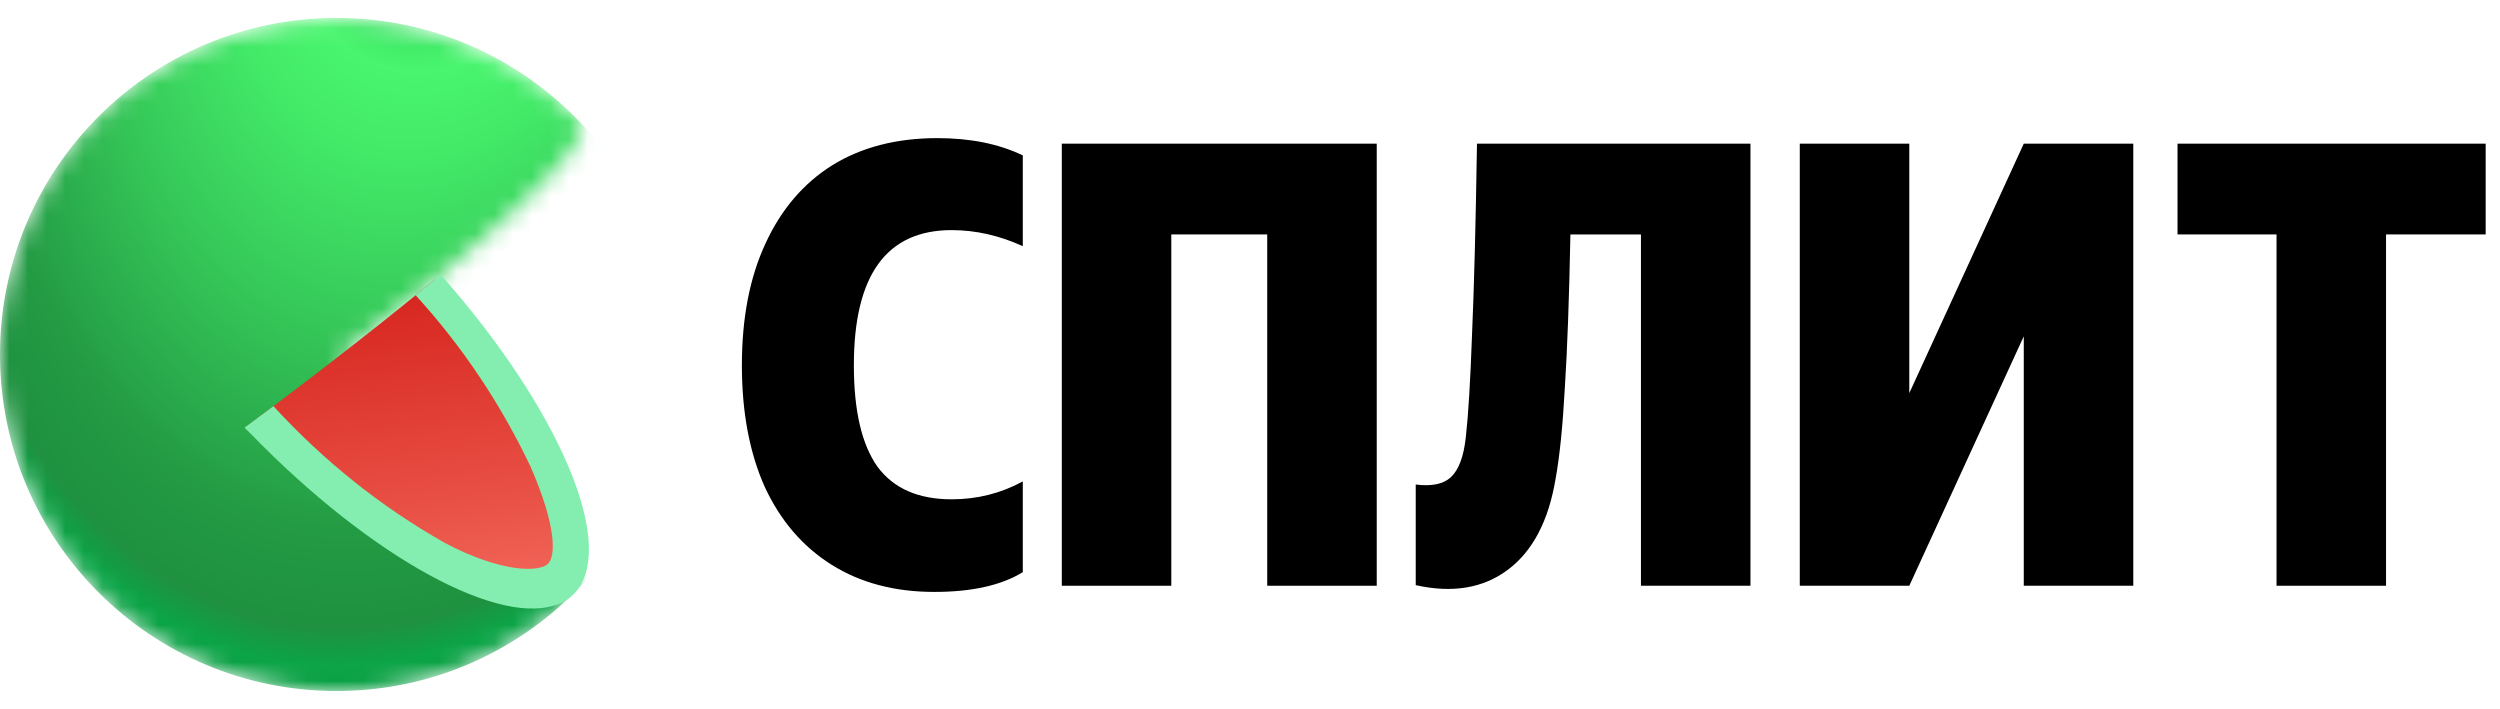
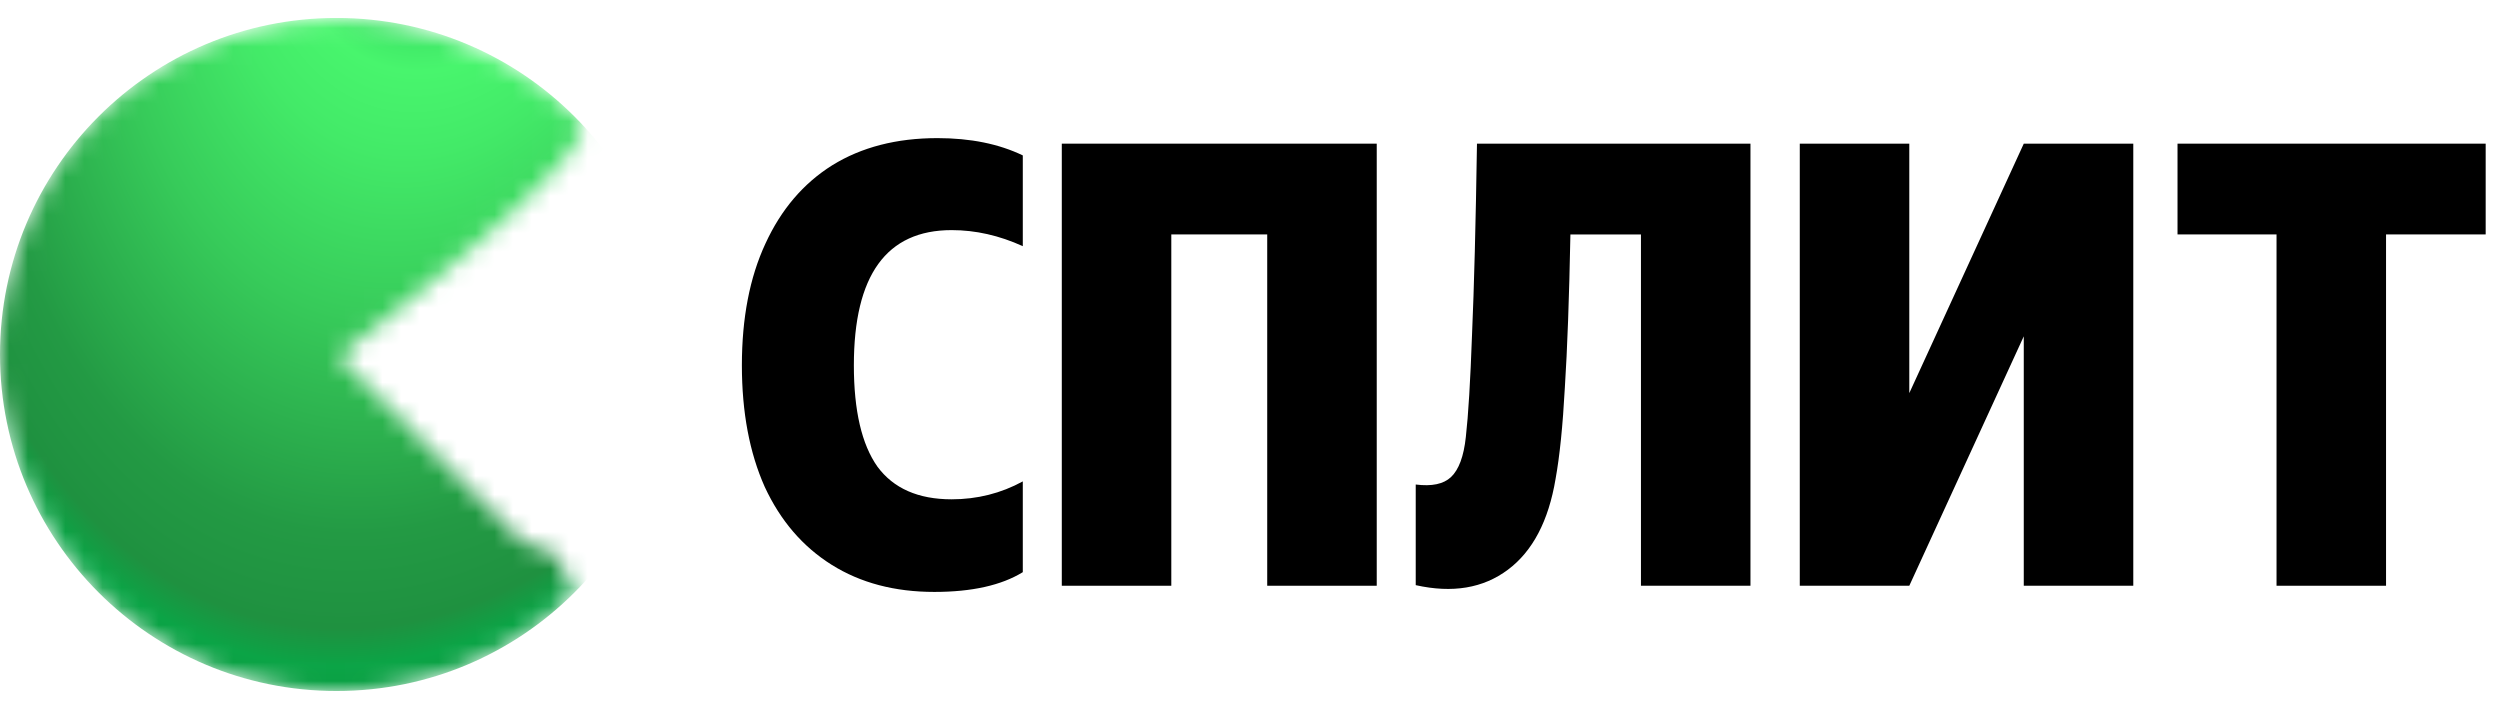
<svg xmlns="http://www.w3.org/2000/svg" width="134" height="38" viewBox="0 0 134 38" fill="none">
  <g clip-path="url(#clip0_99188_13636)">
    <g clip-path="url(#clip1_99188_13636)">
      <mask id="mask0_99188_13636" style="mask-type:alpha" maskUnits="userSpaceOnUse" x="-1" y="1" width="33" height="37">
-         <path fill-rule="evenodd" clip-rule="evenodd" d="M29.863 29.806C29.89 29.817 29.903 29.823 29.903 29.823C29.891 29.834 29.879 29.845 29.866 29.856C29.905 29.873 29.924 29.882 29.924 29.883C29.917 29.889 29.911 29.895 29.904 29.901C29.933 29.915 29.948 29.922 29.948 29.922C29.936 29.933 29.924 29.944 29.911 29.955C29.923 29.961 29.932 29.965 29.939 29.968C29.951 29.974 29.957 29.976 29.956 29.976C29.947 29.985 29.937 29.994 29.926 30.004C29.97 30.025 29.993 30.036 29.992 30.036C29.983 30.045 29.974 30.053 29.964 30.062C30.001 30.08 30.02 30.09 30.02 30.09L30.014 30.096L30.01 30.099L30.002 30.106C30.026 30.118 30.039 30.124 30.038 30.124C30.026 30.135 30.012 30.147 29.997 30.16C30.038 30.181 30.059 30.192 30.059 30.193L30.053 30.198L30.049 30.201C30.046 30.205 30.042 30.208 30.038 30.212C30.078 30.233 30.098 30.243 30.098 30.244C30.09 30.252 30.08 30.26 30.071 30.269L30.084 30.276C30.089 30.278 30.093 30.28 30.096 30.282C30.101 30.285 30.104 30.286 30.103 30.286L30.07 30.317C30.108 30.338 30.128 30.349 30.128 30.349L30.103 30.37C30.137 30.39 30.155 30.4 30.155 30.4L30.151 30.404L30.136 30.418C30.144 30.422 30.151 30.426 30.156 30.429C30.162 30.433 30.166 30.435 30.169 30.437C30.172 30.438 30.174 30.439 30.174 30.439L30.137 30.472C30.175 30.494 30.194 30.505 30.193 30.505L30.169 30.527C30.202 30.546 30.219 30.556 30.218 30.557L30.193 30.578C30.206 30.586 30.217 30.593 30.224 30.597C30.235 30.604 30.24 30.607 30.239 30.608L30.216 30.628C30.248 30.648 30.264 30.658 30.264 30.659L30.23 30.689C30.266 30.712 30.285 30.724 30.284 30.725L30.27 30.738C30.295 30.755 30.308 30.764 30.308 30.764L30.28 30.788C30.307 30.806 30.321 30.815 30.32 30.815L30.302 30.831C30.336 30.854 30.354 30.866 30.353 30.866L30.338 30.88C30.364 30.898 30.377 30.908 30.377 30.908C30.37 30.915 30.359 30.924 30.346 30.936C30.379 30.959 30.396 30.971 30.396 30.971L30.365 30.998C30.393 31.018 30.408 31.028 30.407 31.029L30.387 31.046C30.424 31.074 30.444 31.088 30.443 31.089L30.431 31.099C30.442 31.107 30.45 31.113 30.455 31.117C30.462 31.122 30.465 31.125 30.465 31.125L30.44 31.148C30.456 31.16 30.467 31.169 30.473 31.174C30.477 31.177 30.48 31.179 30.479 31.179L30.464 31.192C30.494 31.217 30.51 31.229 30.509 31.23L30.489 31.248C30.499 31.256 30.506 31.262 30.513 31.267C30.52 31.273 30.525 31.277 30.528 31.279C30.529 31.28 30.53 31.281 30.53 31.281C30.53 31.281 30.526 31.285 30.518 31.291C30.542 31.31 30.554 31.32 30.554 31.32L30.527 31.345C30.559 31.372 30.576 31.386 30.576 31.386L30.562 31.399C30.591 31.424 30.606 31.437 30.606 31.437L30.589 31.453C30.616 31.476 30.631 31.488 30.63 31.489L30.608 31.508L30.645 31.54L30.625 31.556C30.652 31.581 30.666 31.594 30.666 31.594L30.65 31.608C30.667 31.624 30.679 31.634 30.685 31.64C30.689 31.643 30.69 31.645 30.69 31.645L30.681 31.653L30.727 31.696L30.703 31.716L30.735 31.747L30.718 31.763L30.757 31.801L30.739 31.817L30.777 31.855L30.365 32.228C26.857 35.497 22.194 37.239 17.401 37.07C12.609 36.901 8.08 34.834 4.811 31.326C1.542 27.818 -0.2 23.155 -0.031 18.362C0.126 13.924 1.909 9.711 4.959 6.517C5.291 6.161 5.642 5.818 6.013 5.489L6.025 5.48L6.038 5.468C6.341 5.211 6.652 4.965 6.97 4.73L6.994 4.712C7.207 4.552 7.422 4.397 7.641 4.247C10.901 1.996 14.822 0.854 18.816 1.026C20.313 1.091 21.784 1.339 23.199 1.756C24.89 2.244 26.524 2.982 28.045 3.977C29.145 4.69 30.184 5.54 31.138 6.529C31.14 6.532 31.142 6.535 31.144 6.538L31.148 6.541C31.151 6.545 31.153 6.551 31.154 6.559C31.161 6.571 31.169 6.586 31.176 6.606C31.357 6.947 31.442 8.799 18.144 19.106L27.932 28.984C29.127 29.474 29.885 29.786 29.881 29.79C29.875 29.795 29.869 29.8 29.863 29.806Z" fill="white" />
+         <path fill-rule="evenodd" clip-rule="evenodd" d="M29.863 29.806C29.89 29.817 29.903 29.823 29.903 29.823C29.891 29.834 29.879 29.845 29.866 29.856C29.905 29.873 29.924 29.882 29.924 29.883C29.917 29.889 29.911 29.895 29.904 29.901C29.933 29.915 29.948 29.922 29.948 29.922C29.936 29.933 29.924 29.944 29.911 29.955C29.923 29.961 29.932 29.965 29.939 29.968C29.951 29.974 29.957 29.976 29.956 29.976C29.947 29.985 29.937 29.994 29.926 30.004C29.97 30.025 29.993 30.036 29.992 30.036C29.983 30.045 29.974 30.053 29.964 30.062C30.001 30.08 30.02 30.09 30.02 30.09L30.014 30.096L30.01 30.099L30.002 30.106C30.026 30.118 30.039 30.124 30.038 30.124C30.026 30.135 30.012 30.147 29.997 30.16C30.038 30.181 30.059 30.192 30.059 30.193L30.053 30.198L30.049 30.201C30.046 30.205 30.042 30.208 30.038 30.212C30.078 30.233 30.098 30.243 30.098 30.244C30.09 30.252 30.08 30.26 30.071 30.269L30.084 30.276C30.089 30.278 30.093 30.28 30.096 30.282C30.101 30.285 30.104 30.286 30.103 30.286L30.07 30.317C30.108 30.338 30.128 30.349 30.128 30.349L30.103 30.37C30.137 30.39 30.155 30.4 30.155 30.4L30.151 30.404L30.136 30.418C30.144 30.422 30.151 30.426 30.156 30.429C30.162 30.433 30.166 30.435 30.169 30.437C30.172 30.438 30.174 30.439 30.174 30.439L30.137 30.472C30.175 30.494 30.194 30.505 30.193 30.505L30.169 30.527C30.202 30.546 30.219 30.556 30.218 30.557L30.193 30.578C30.206 30.586 30.217 30.593 30.224 30.597C30.235 30.604 30.24 30.607 30.239 30.608L30.216 30.628C30.248 30.648 30.264 30.658 30.264 30.659L30.23 30.689C30.266 30.712 30.285 30.724 30.284 30.725L30.27 30.738C30.295 30.755 30.308 30.764 30.308 30.764L30.28 30.788C30.307 30.806 30.321 30.815 30.32 30.815C30.336 30.854 30.354 30.866 30.353 30.866L30.338 30.88C30.364 30.898 30.377 30.908 30.377 30.908C30.37 30.915 30.359 30.924 30.346 30.936C30.379 30.959 30.396 30.971 30.396 30.971L30.365 30.998C30.393 31.018 30.408 31.028 30.407 31.029L30.387 31.046C30.424 31.074 30.444 31.088 30.443 31.089L30.431 31.099C30.442 31.107 30.45 31.113 30.455 31.117C30.462 31.122 30.465 31.125 30.465 31.125L30.44 31.148C30.456 31.16 30.467 31.169 30.473 31.174C30.477 31.177 30.48 31.179 30.479 31.179L30.464 31.192C30.494 31.217 30.51 31.229 30.509 31.23L30.489 31.248C30.499 31.256 30.506 31.262 30.513 31.267C30.52 31.273 30.525 31.277 30.528 31.279C30.529 31.28 30.53 31.281 30.53 31.281C30.53 31.281 30.526 31.285 30.518 31.291C30.542 31.31 30.554 31.32 30.554 31.32L30.527 31.345C30.559 31.372 30.576 31.386 30.576 31.386L30.562 31.399C30.591 31.424 30.606 31.437 30.606 31.437L30.589 31.453C30.616 31.476 30.631 31.488 30.63 31.489L30.608 31.508L30.645 31.54L30.625 31.556C30.652 31.581 30.666 31.594 30.666 31.594L30.65 31.608C30.667 31.624 30.679 31.634 30.685 31.64C30.689 31.643 30.69 31.645 30.69 31.645L30.681 31.653L30.727 31.696L30.703 31.716L30.735 31.747L30.718 31.763L30.757 31.801L30.739 31.817L30.777 31.855L30.365 32.228C26.857 35.497 22.194 37.239 17.401 37.07C12.609 36.901 8.08 34.834 4.811 31.326C1.542 27.818 -0.2 23.155 -0.031 18.362C0.126 13.924 1.909 9.711 4.959 6.517C5.291 6.161 5.642 5.818 6.013 5.489L6.025 5.48L6.038 5.468C6.341 5.211 6.652 4.965 6.97 4.73L6.994 4.712C7.207 4.552 7.422 4.397 7.641 4.247C10.901 1.996 14.822 0.854 18.816 1.026C20.313 1.091 21.784 1.339 23.199 1.756C24.89 2.244 26.524 2.982 28.045 3.977C29.145 4.69 30.184 5.54 31.138 6.529C31.14 6.532 31.142 6.535 31.144 6.538L31.148 6.541C31.151 6.545 31.153 6.551 31.154 6.559C31.161 6.571 31.169 6.586 31.176 6.606C31.357 6.947 31.442 8.799 18.144 19.106L27.932 28.984C29.127 29.474 29.885 29.786 29.881 29.79C29.875 29.795 29.869 29.8 29.863 29.806Z" fill="white" />
      </mask>
      <g mask="url(#mask0_99188_13636)">
        <circle cx="18.038" cy="19" r="18.038" fill="url(#paint0_radial_99188_13636)" />
      </g>
-       <path d="M23.348 14.95C20.849 17.016 17.572 19.601 13.282 22.797C16.592 26.23 20.143 29.008 23.345 30.677C26.547 32.345 29.102 32.688 30.311 31.597C31.519 30.505 31.381 27.989 29.932 24.718C28.591 21.672 26.273 18.248 23.348 14.95Z" fill="url(#paint1_linear_99188_13636)" />
-       <path d="M23.63 14.716L22.278 15.825C24.786 18.573 26.845 21.659 28.439 25.017C29.837 28.224 29.803 29.834 29.352 30.238C28.901 30.642 26.954 30.744 23.844 29.1C20.397 27.153 17.329 24.683 14.656 21.769L13.105 22.923L13.438 23.248C19.916 29.919 26.926 33.719 30.008 32.337C30.1 32.291 30.225 32.246 30.311 32.195C30.43 32.121 30.543 32.037 30.648 31.944C30.759 31.844 30.86 31.734 30.95 31.614C32.965 28.981 29.906 21.888 23.809 14.938L23.63 14.716Z" fill="#84EEB1" />
    </g>
  </g>
  <path d="M116.715 12.565V7.7H133.232V12.565H127.892V31.396H122.022V12.565H116.715Z" fill="black" />
  <path d="M102.338 31.397H96.468V7.701H102.338V21.072L108.474 7.701H114.344V31.397H108.474V18.027L102.338 31.397Z" fill="black" />
  <path d="M75.883 25.97C76.745 26.08 77.375 25.947 77.773 25.572C78.193 25.175 78.459 24.458 78.569 23.421C78.702 22.252 78.812 20.421 78.901 17.928C79.011 15.412 79.1 12.004 79.166 7.701H93.825V31.397H87.955V12.566H84.174C84.108 15.986 84.008 18.722 83.876 20.774C83.765 22.826 83.599 24.458 83.378 25.672C83.002 27.922 82.151 29.544 80.824 30.537C79.498 31.529 77.851 31.805 75.883 31.364V25.97Z" fill="black" />
  <path d="M56.912 7.7H73.793V31.396H67.923V12.565H62.782V31.396H56.912V7.7Z" fill="black" />
  <path d="M50.079 31.727C47.956 31.727 46.121 31.242 44.574 30.271C43.026 29.3 41.832 27.91 40.992 26.101C40.174 24.27 39.765 22.097 39.765 19.582C39.765 17.045 40.185 14.871 41.025 13.062C41.865 11.231 43.059 9.83 44.607 8.859C46.177 7.888 48.056 7.403 50.245 7.403C52.014 7.403 53.539 7.712 54.822 8.33V13.195C53.561 12.621 52.29 12.334 51.008 12.334C47.514 12.334 45.767 14.75 45.767 19.582C45.767 22.009 46.188 23.818 47.028 25.009C47.89 26.179 49.217 26.763 51.008 26.763C52.378 26.763 53.65 26.443 54.822 25.803V30.668C53.672 31.374 52.091 31.727 50.079 31.727Z" fill="black" />
  <defs>
    <radialGradient id="paint0_radial_99188_13636" cx="0" cy="0" r="1" gradientUnits="userSpaceOnUse" gradientTransform="translate(24.848 -12.838) rotate(102.854) scale(98.108 59.446)">
      <stop offset="0.043" stop-color="#0D9B43" />
      <stop offset="0.172" stop-color="#48F56D" />
      <stop offset="0.218" stop-color="#43EA68" />
      <stop offset="0.309" stop-color="#37CB5A" />
      <stop offset="0.43" stop-color="#239A44" />
      <stop offset="0.482" stop-color="#1F9140" />
      <stop offset="0.503" stop-color="#0BA446" />
      <stop offset="0.73" stop-color="#085625" />
      <stop offset="0.8" stop-color="#00421C" />
    </radialGradient>
    <linearGradient id="paint1_linear_99188_13636" x1="24.782" y1="44.299" x2="18.116" y2="-3.449" gradientUnits="userSpaceOnUse">
      <stop offset="0.1" stop-color="#FF8475" />
      <stop offset="0.37" stop-color="#E84E43" />
      <stop offset="0.6" stop-color="#D6261F" />
      <stop offset="0.79" stop-color="#CC0E08" />
      <stop offset="0.9" stop-color="#C80500" />
    </linearGradient>
    <clipPath id="clip0_99188_13636">
      <rect width="36.077" height="36.077" fill="white" transform="translate(0 0.961)" />
    </clipPath>
    <clipPath id="clip1_99188_13636">
      <rect y="0.961" width="36.077" height="36.077" rx="2.24" fill="white" />
    </clipPath>
  </defs>
</svg>